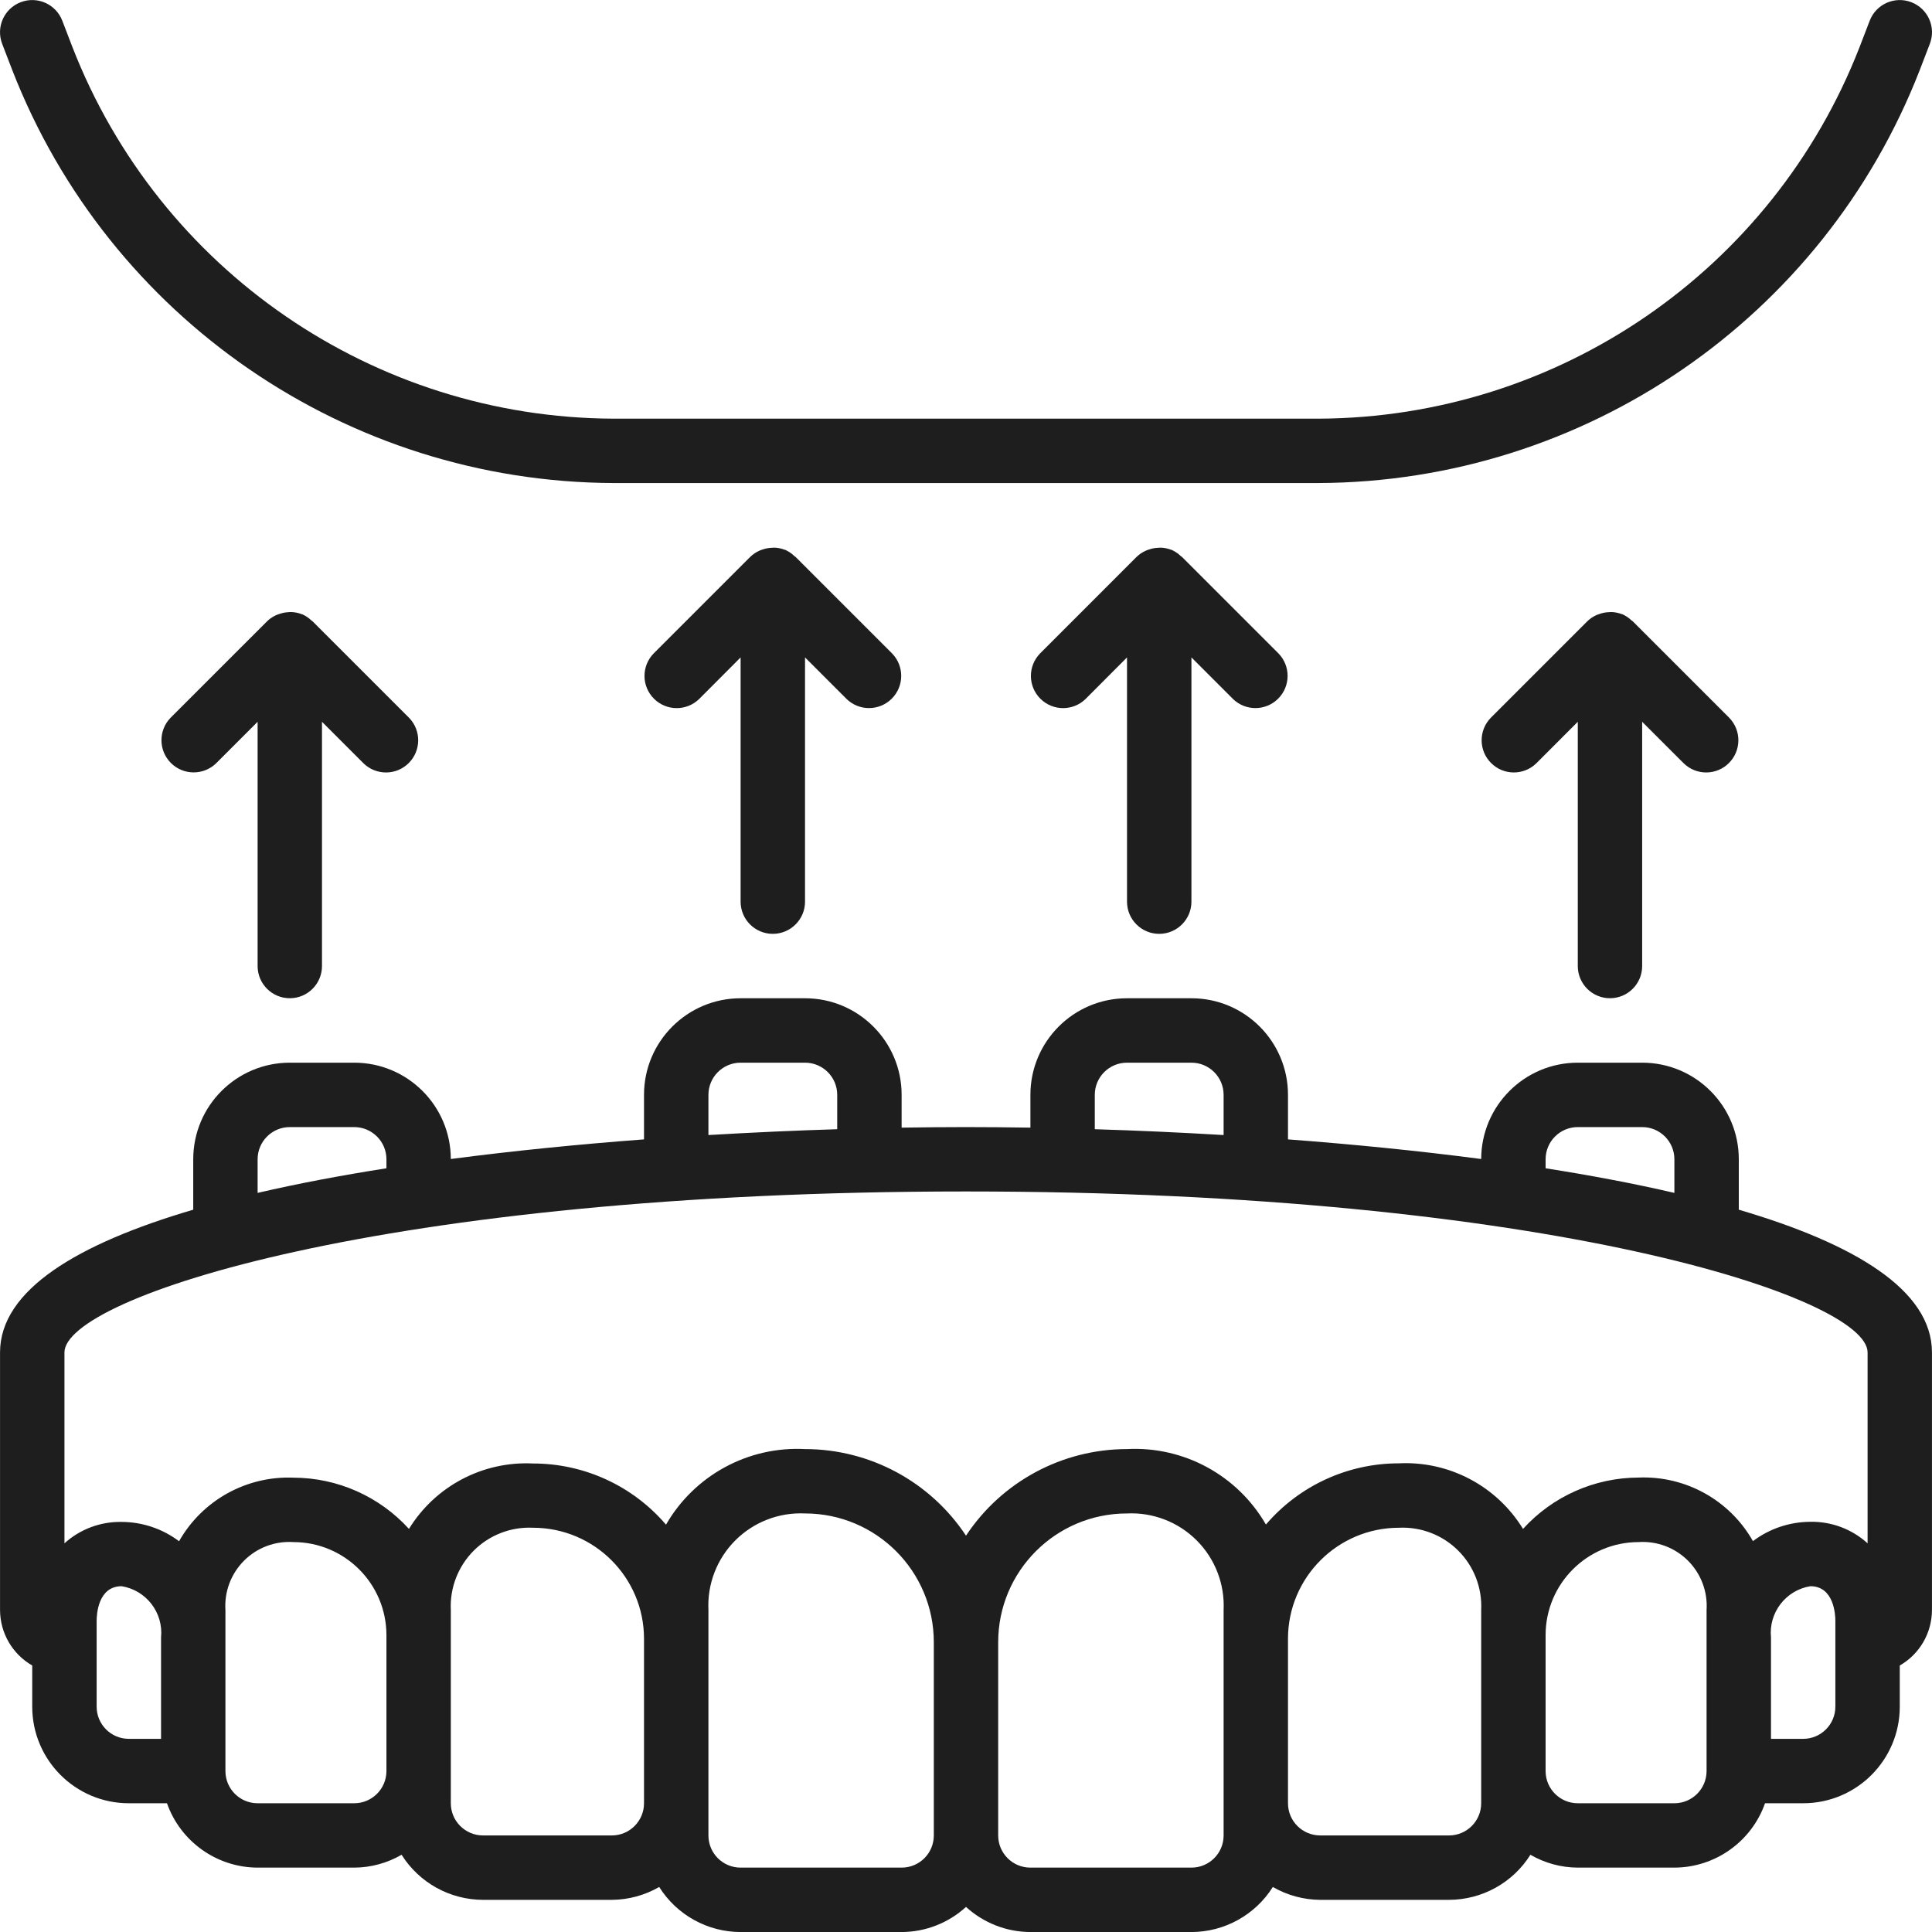
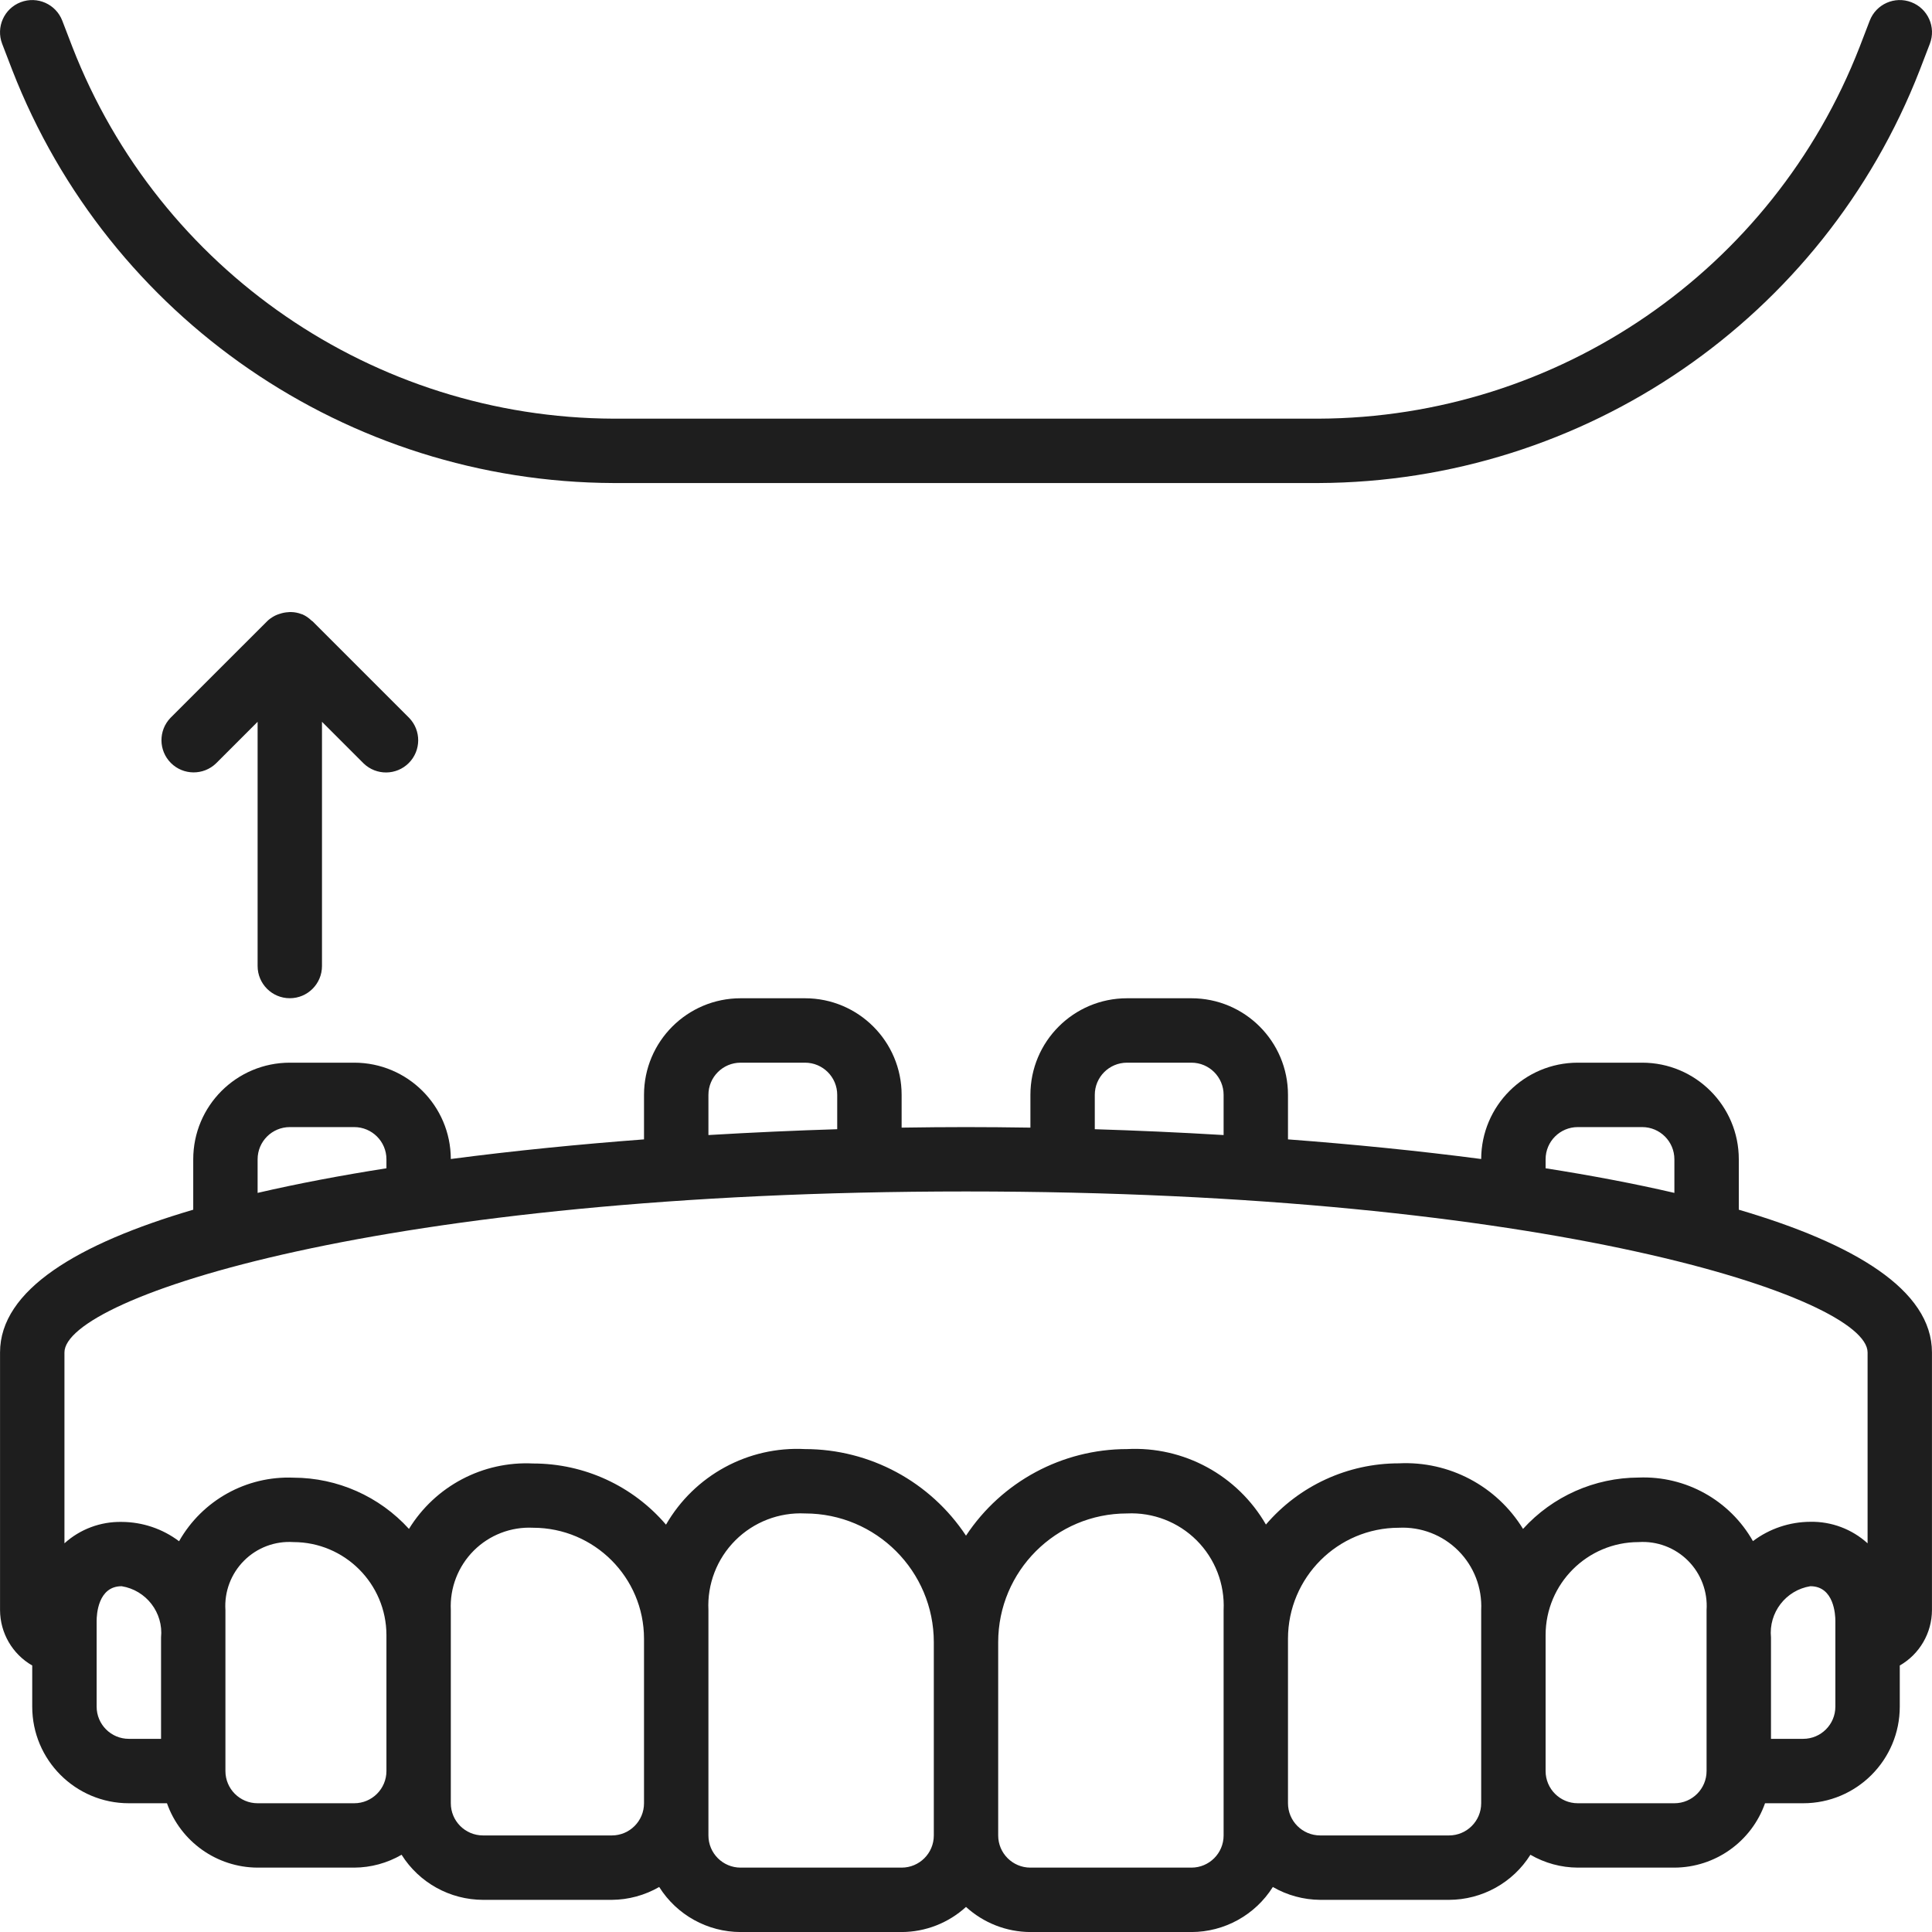
<svg xmlns="http://www.w3.org/2000/svg" width="50" height="50" viewBox="0 0 50 50" fill="none">
  <g clip-path="url(#clip0_72_4488)">
    <path d="M45 31.307V30.002C45 28.621 43.88 27.502 42.5 27.502H40.833C39.455 27.502 38.337 28.617 38.333 29.995C36.695 29.78 35 29.613 33.333 29.487V28.335C33.333 26.954 32.214 25.835 30.834 25.835H29.167C27.786 25.835 26.667 26.954 26.667 28.335V29.183C26.084 29.174 25.529 29.169 25 29.169C24.472 29.169 23.917 29.174 23.334 29.183V28.335C23.334 26.954 22.214 25.835 20.834 25.835H19.167C17.787 25.835 16.667 26.954 16.667 28.335V29.487C15.001 29.613 13.305 29.78 11.667 29.995C11.664 28.617 10.545 27.502 9.167 27.502H7.501C6.12 27.502 5.001 28.621 5.001 30.002V31.307C2.016 32.184 0.001 33.383 0.001 35.001V41.668C0.003 42.261 0.32 42.808 0.834 43.103V44.168C0.834 45.549 1.954 46.668 3.334 46.668H4.321C4.673 47.663 5.612 48.33 6.667 48.334H9.167C9.598 48.332 10.02 48.217 10.393 48.001C10.849 48.726 11.645 49.166 12.501 49.168H15.834C16.265 49.165 16.687 49.05 17.06 48.835C17.515 49.559 18.311 50 19.167 50.001H23.334C23.951 49.999 24.545 49.767 25 49.351C25.456 49.767 26.05 49.999 26.667 50.001H30.834C31.689 50 32.485 49.559 32.941 48.835C33.313 49.05 33.736 49.165 34.167 49.168H37.5C38.356 49.166 39.152 48.726 39.607 48.001C39.98 48.217 40.402 48.332 40.833 48.334H43.333C44.389 48.33 45.328 47.663 45.679 46.668H46.666C48.047 46.668 49.166 45.549 49.166 44.168V43.103C49.68 42.808 49.998 42.261 49.999 41.668V35.001C49.999 33.383 47.985 32.184 45 31.307ZM40 30.002C40 29.542 40.373 29.169 40.833 29.169H42.5C42.96 29.169 43.333 29.542 43.333 30.002V30.872C42.29 30.63 41.166 30.418 40 30.235V30.002ZM28.333 28.335C28.333 27.875 28.706 27.502 29.167 27.502H30.834C31.294 27.502 31.667 27.875 31.667 28.335V29.375C30.519 29.306 29.4 29.257 28.333 29.224V28.335ZM18.334 28.335C18.334 27.875 18.707 27.502 19.167 27.502H20.834C21.294 27.502 21.667 27.875 21.667 28.335V29.224C20.601 29.257 19.481 29.307 18.334 29.375V28.335ZM6.667 30.002C6.667 29.542 7.04 29.169 7.501 29.169H9.167C9.627 29.169 10.001 29.542 10.001 30.002V30.235C8.834 30.418 7.711 30.63 6.667 30.872V30.002ZM25 30.835C40.097 30.835 48.333 33.585 48.333 35.001V39.941C47.928 39.573 47.398 39.374 46.852 39.384C46.316 39.386 45.794 39.561 45.366 39.884C44.766 38.824 43.624 38.19 42.407 38.239C41.268 38.242 40.182 38.724 39.416 39.568C38.735 38.457 37.502 37.806 36.201 37.871C34.878 37.871 33.622 38.45 32.762 39.455C32.026 38.18 30.637 37.425 29.167 37.502C27.49 37.503 25.925 38.344 25 39.743C24.075 38.344 22.511 37.503 20.834 37.502C19.362 37.425 17.972 38.181 17.236 39.458C16.377 38.453 15.12 37.875 13.797 37.875C12.497 37.81 11.265 38.459 10.584 39.568C9.818 38.726 8.734 38.245 7.596 38.242C6.378 38.192 5.235 38.827 4.634 39.887C4.206 39.564 3.685 39.389 3.148 39.387C2.603 39.377 2.073 39.574 1.668 39.941V35.001C1.668 33.585 9.903 30.835 25 30.835ZM2.501 44.168V41.946C2.501 41.796 2.532 41.051 3.148 41.051C3.785 41.154 4.232 41.736 4.168 42.378V45.001H3.334C2.874 45.001 2.501 44.628 2.501 44.168ZM9.167 46.668H6.667C6.207 46.668 5.834 46.295 5.834 45.834V41.668C5.803 41.193 5.979 40.727 6.316 40.39C6.652 40.053 7.118 39.878 7.593 39.909C8.922 39.91 9.999 40.987 10.001 42.316V45.834C10.001 46.295 9.627 46.668 9.167 46.668ZM15.834 47.501H12.501C12.04 47.501 11.667 47.128 11.667 46.668V41.668C11.639 41.095 11.855 40.537 12.26 40.131C12.666 39.725 13.224 39.51 13.797 39.538C15.382 39.54 16.666 40.824 16.667 42.409V46.668C16.667 47.128 16.294 47.501 15.834 47.501ZM23.334 48.334H19.167C18.707 48.334 18.334 47.962 18.334 47.501V41.668C18.301 40.996 18.554 40.341 19.03 39.865C19.506 39.389 20.161 39.136 20.834 39.168C22.674 39.168 24.167 40.66 24.167 42.501V47.501C24.167 47.962 23.794 48.334 23.334 48.334ZM31.667 47.501C31.667 47.962 31.294 48.334 30.834 48.334H26.667C26.207 48.334 25.833 47.962 25.833 47.501V42.501C25.833 40.66 27.326 39.168 29.167 39.168C29.839 39.136 30.494 39.389 30.97 39.865C31.446 40.341 31.699 40.996 31.667 41.668V47.501ZM38.333 46.668C38.333 47.128 37.96 47.501 37.5 47.501H34.167C33.706 47.501 33.333 47.128 33.333 46.668V42.409C33.335 40.824 34.619 39.54 36.203 39.538C36.776 39.51 37.334 39.725 37.74 40.131C38.146 40.537 38.361 41.095 38.333 41.668V46.668ZM44.166 45.834C44.166 46.295 43.793 46.668 43.333 46.668H40.833C40.373 46.668 40 46.295 40 45.834V42.316C40.001 40.987 41.078 39.91 42.407 39.909C42.883 39.878 43.348 40.053 43.685 40.39C44.022 40.727 44.197 41.193 44.166 41.668V45.834ZM47.499 44.168C47.499 44.628 47.126 45.001 46.666 45.001H45.833V42.378C45.769 41.736 46.215 41.154 46.852 41.051C47.469 41.051 47.499 41.8 47.499 41.946V44.168Z" fill="#1E1E1E" />
    <path d="M49.681 1.818L49.944 1.134C50.11 0.704 49.895 0.222 49.465 0.057C49.035 -0.108 48.553 0.106 48.388 0.536L48.125 1.22C45.877 6.996 40.324 10.81 34.126 10.835H15.876C9.677 10.81 4.124 6.997 1.875 1.22L1.612 0.536C1.447 0.106 0.965 -0.108 0.535 0.057C0.105 0.222 -0.109 0.704 0.056 1.134L0.319 1.818C2.818 8.236 8.987 12.473 15.874 12.501H34.124C41.012 12.474 47.182 8.237 49.681 1.818Z" fill="#1E1E1E" />
-     <path d="M20 24.168C20.46 24.168 20.834 23.795 20.834 23.335V17.014L21.911 18.091C22.238 18.407 22.758 18.402 23.079 18.081C23.401 17.759 23.405 17.24 23.089 16.913L20.589 14.413C20.582 14.405 20.572 14.403 20.564 14.396C20.493 14.326 20.41 14.27 20.319 14.229C20.313 14.229 20.304 14.229 20.298 14.224C20.214 14.193 20.125 14.175 20.035 14.173C20.007 14.173 19.98 14.175 19.952 14.178C19.882 14.182 19.813 14.195 19.747 14.218C19.718 14.226 19.691 14.235 19.663 14.247C19.571 14.287 19.486 14.343 19.414 14.414L16.914 16.914C16.598 17.241 16.602 17.76 16.924 18.082C17.245 18.403 17.765 18.408 18.092 18.092L19.167 17.014V23.335C19.167 23.795 19.54 24.168 20 24.168Z" fill="#1E1E1E" />
-     <path d="M30 24.168C30.46 24.168 30.834 23.795 30.834 23.335V17.014L31.911 18.091C32.238 18.407 32.758 18.402 33.079 18.081C33.4 17.759 33.405 17.24 33.089 16.913L30.589 14.413C30.582 14.405 30.572 14.403 30.564 14.396C30.493 14.326 30.41 14.27 30.319 14.229C30.312 14.229 30.304 14.229 30.298 14.224C30.214 14.193 30.125 14.175 30.035 14.173C30.007 14.173 29.979 14.175 29.952 14.178C29.882 14.182 29.813 14.195 29.747 14.218C29.718 14.226 29.691 14.235 29.664 14.247C29.57 14.287 29.486 14.343 29.413 14.414L26.914 16.914C26.598 17.241 26.602 17.76 26.924 18.082C27.245 18.403 27.765 18.408 28.092 18.092L29.167 17.014V23.335C29.167 23.795 29.54 24.168 30 24.168Z" fill="#1E1E1E" />
-     <path d="M41.666 25.834C42.126 25.834 42.499 25.461 42.499 25.001V18.68L43.577 19.757C43.904 20.073 44.423 20.069 44.745 19.747C45.066 19.425 45.071 18.906 44.755 18.579L42.255 16.079C42.248 16.071 42.238 16.069 42.23 16.062C42.159 15.993 42.076 15.936 41.985 15.895C41.978 15.895 41.97 15.895 41.963 15.89C41.879 15.86 41.791 15.842 41.701 15.839C41.673 15.839 41.645 15.841 41.618 15.844C41.547 15.848 41.478 15.861 41.412 15.884C41.384 15.893 41.358 15.901 41.329 15.912C41.236 15.952 41.151 16.009 41.079 16.079L38.579 18.579C38.263 18.906 38.267 19.425 38.589 19.747C38.91 20.069 39.43 20.073 39.757 19.757L40.833 18.68V25.001C40.833 25.461 41.206 25.834 41.666 25.834Z" fill="#1E1E1E" />
    <path d="M7.5 25.834C7.96 25.834 8.333 25.461 8.333 25.001V18.68L9.411 19.758C9.738 20.073 10.258 20.069 10.579 19.747C10.9 19.426 10.905 18.906 10.589 18.579L8.089 16.079C8.082 16.072 8.072 16.069 8.064 16.062C7.993 15.993 7.91 15.936 7.819 15.896C7.813 15.896 7.804 15.896 7.797 15.891C7.713 15.859 7.625 15.842 7.535 15.84C7.507 15.839 7.48 15.841 7.452 15.844C7.382 15.848 7.312 15.862 7.246 15.884C7.121 15.92 7.006 15.987 6.913 16.078L4.413 18.577C4.097 18.904 4.101 19.424 4.423 19.746C4.744 20.067 5.264 20.071 5.591 19.756L6.667 18.68V25.001C6.667 25.461 7.04 25.834 7.5 25.834Z" fill="#1E1E1E" />
  </g>
  <defs>
    <clipPath id="clip0_72_4488">
      <rect width="50" height="50" fill="white" />
    </clipPath>
  </defs>
</svg>